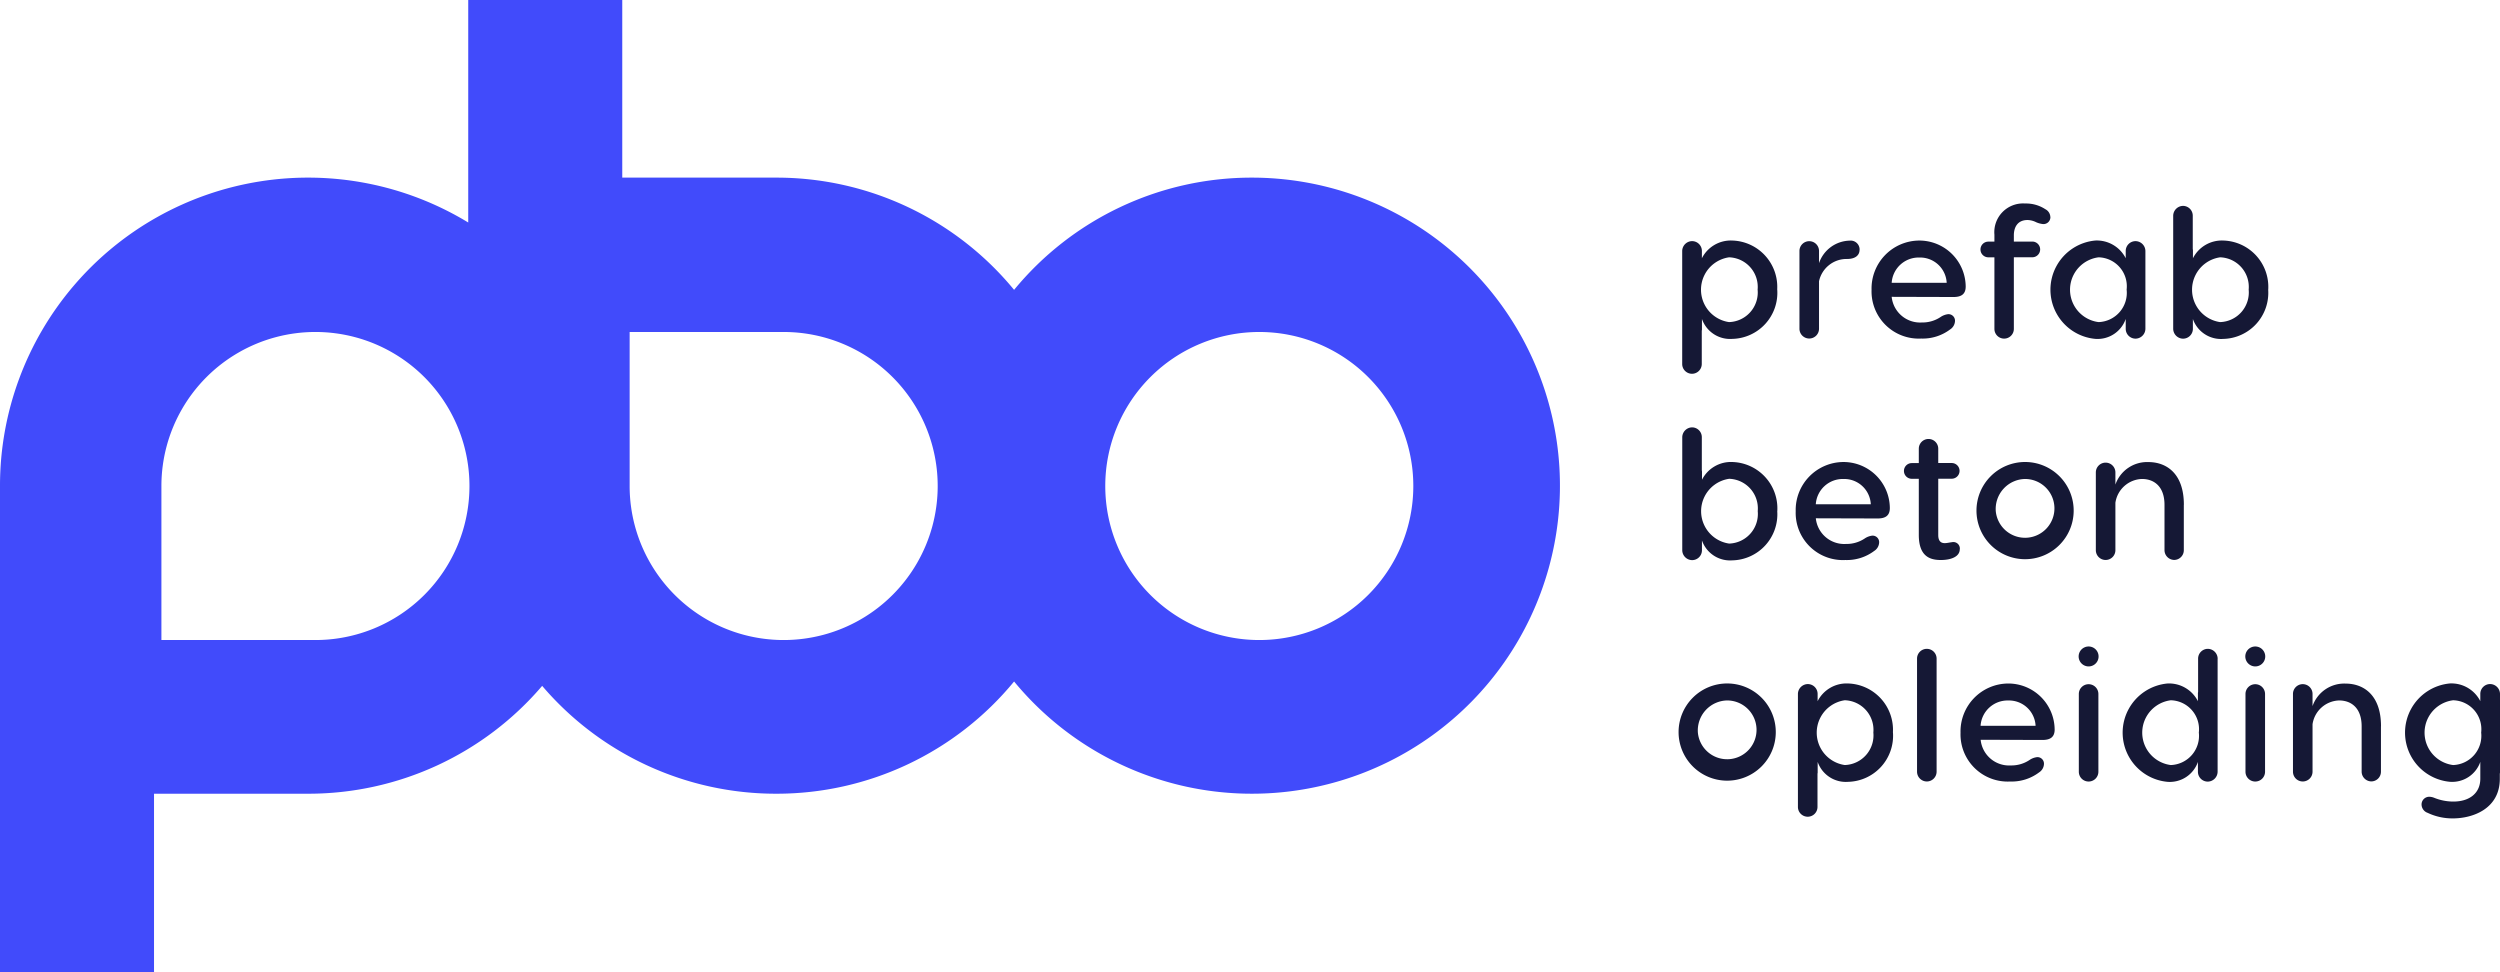
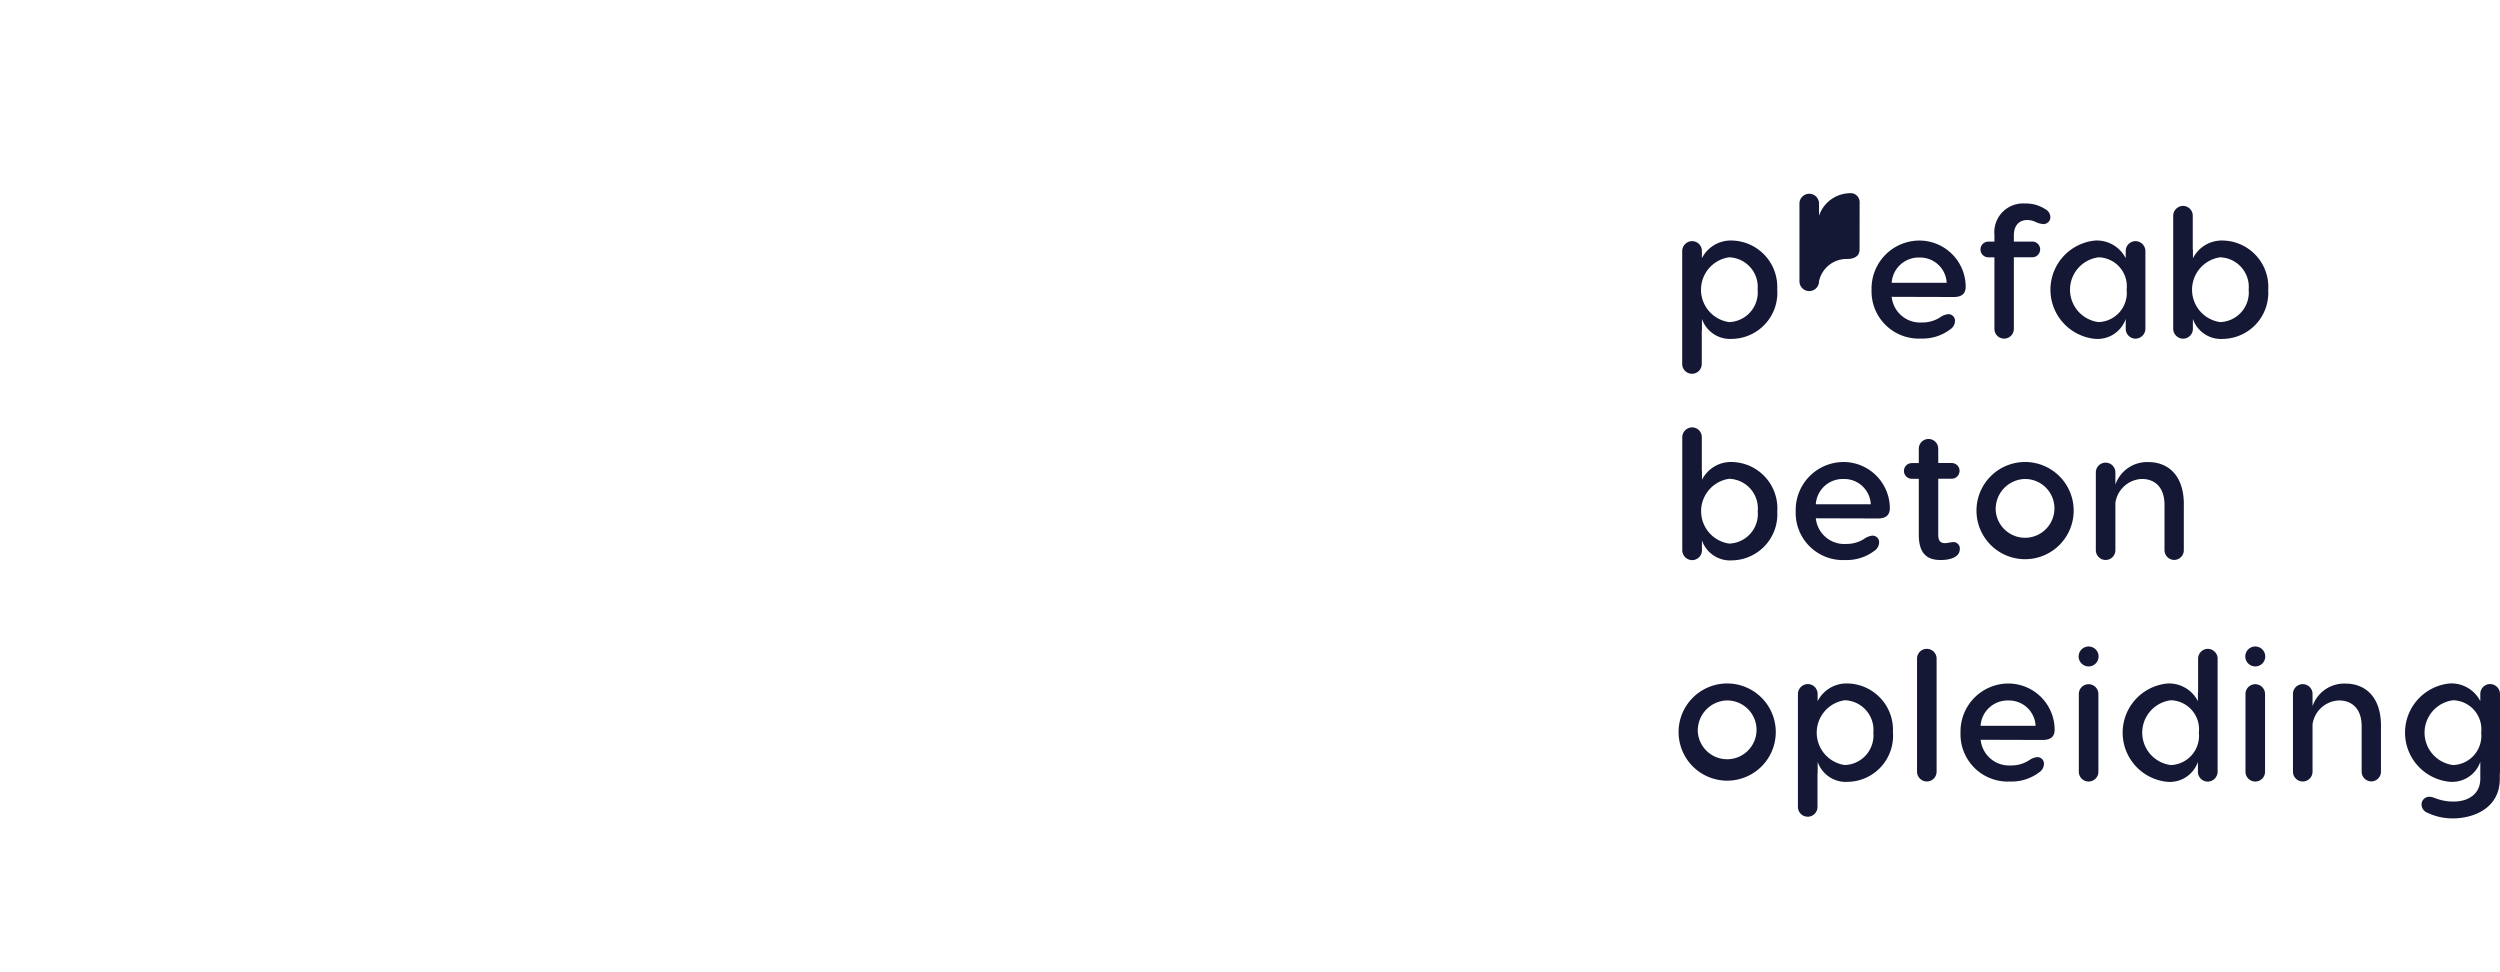
<svg xmlns="http://www.w3.org/2000/svg" id="Group_892" data-name="Group 892" width="180.038" height="70" viewBox="0 0 180.038 70">
  <defs>
    <clipPath id="clip-path">
      <rect id="Rectangle_351" data-name="Rectangle 351" width="180.038" height="70" fill="none" />
    </clipPath>
  </defs>
  <g id="Group_748" data-name="Group 748" clip-path="url(#clip-path)">
-     <path id="Path_470" data-name="Path 470" d="M90.156,12.792A22.139,22.139,0,0,0,73.03,20.874,22.139,22.139,0,0,0,55.9,12.792H44.812V0H33.72V16.024A22.188,22.188,0,0,0,0,34.976V70H11.092V57.16H22.184a22.133,22.133,0,0,0,16.86-7.767A22.132,22.132,0,0,0,55.9,57.16h0A22.139,22.139,0,0,0,73.03,49.077,22.184,22.184,0,1,0,90.156,12.792M33.808,35A11.092,11.092,0,0,1,22.716,46.092H11.624V35a11.092,11.092,0,1,1,22.184,0Zm33.72,0a11.092,11.092,0,0,1-22.184,0V23.908H56.436A11.092,11.092,0,0,1,67.528,35Zm23.16,11.092A11.092,11.092,0,1,1,101.78,35,11.092,11.092,0,0,1,90.688,46.092" fill="#414bfb" />
    <path id="Path_471" data-name="Path 471" d="M567.226,83.658a3.32,3.32,0,0,1-3.243,3.549,2.146,2.146,0,0,1-2.18-1.435v.718a.45.45,0,0,1-.013.133v2.392a.7.7,0,1,1-1.409,0V80.867a.721.721,0,0,1,.718-.7.709.709,0,0,1,.7.7V81.4a2.334,2.334,0,0,1,2.18-1.276,3.34,3.34,0,0,1,3.243,3.535m-1.409,0a2.133,2.133,0,0,0-2.06-2.326,2.357,2.357,0,0,0,0,4.665,2.137,2.137,0,0,0,2.06-2.34" transform="translate(-439.237 -62.802)" fill="#151835" />
-     <path id="Path_472" data-name="Path 472" d="M603.755,80.835c0,.4-.306.665-.9.665a2.029,2.029,0,0,0-2.02,1.608v3.416a.7.7,0,1,1-1.409,0v-5.6a.7.7,0,1,1,1.409,0v.877a2.393,2.393,0,0,1,2.206-1.622.647.647,0,0,1,.718.651" transform="translate(-469.838 -62.85)" fill="#151835" />
+     <path id="Path_472" data-name="Path 472" d="M603.755,80.835c0,.4-.306.665-.9.665a2.029,2.029,0,0,0-2.02,1.608a.7.7,0,1,1-1.409,0v-5.6a.7.7,0,1,1,1.409,0v.877a2.393,2.393,0,0,1,2.206-1.622.647.647,0,0,1,.718.651" transform="translate(-469.838 -62.85)" fill="#151835" />
    <path id="Path_473" data-name="Path 473" d="M630.24,83.432c0,.545-.306.758-.877.758l-4.453-.013a2.059,2.059,0,0,0,2.18,1.847,2.335,2.335,0,0,0,1.329-.385,1.223,1.223,0,0,1,.558-.213.471.471,0,0,1,.492.505.756.756,0,0,1-.359.6,3.275,3.275,0,0,1-2.074.651,3.4,3.4,0,0,1-3.575-3.509,3.455,3.455,0,0,1,3.443-3.549,3.34,3.34,0,0,1,3.336,3.31m-5.33-.266h3.961a1.916,1.916,0,0,0-1.967-1.821,1.947,1.947,0,0,0-1.994,1.821" transform="translate(-488.68 -62.801)" fill="#151835" />
    <path id="Path_474" data-name="Path 474" d="M664.773,68.735a.5.5,0,0,1-.518.518,1.67,1.67,0,0,1-.505-.133,1.44,1.44,0,0,0-.625-.16c-.744,0-.984.558-.984,1.1v.452h1.329a.565.565,0,1,1,0,1.13h-1.329V76.8a.7.7,0,1,1-1.4,0V71.646h-.438a.565.565,0,1,1,0-1.13h.438v-.5a2.07,2.07,0,0,1,2.207-2.246,2.542,2.542,0,0,1,1.462.412.655.655,0,0,1,.359.558" transform="translate(-517.113 -53.115)" fill="#151835" />
    <path id="Path_475" data-name="Path 475" d="M688.461,81.4v-.532a.709.709,0,0,1,.7-.7.721.721,0,0,1,.718.7V86.49a.721.721,0,0,1-.718.7.709.709,0,0,1-.7-.7v-.718a2.147,2.147,0,0,1-2.18,1.435,3.556,3.556,0,0,1,0-7.084,2.335,2.335,0,0,1,2.18,1.276m.066,2.26a2.086,2.086,0,0,0-2.02-2.326,2.351,2.351,0,0,0,0,4.665,2.107,2.107,0,0,0,2.02-2.34" transform="translate(-535.377 -62.802)" fill="#151835" />
    <path id="Path_476" data-name="Path 476" d="M730.768,74.6a3.32,3.32,0,0,1-3.243,3.549,2.146,2.146,0,0,1-2.18-1.435v.718a.709.709,0,0,1-.7.7.721.721,0,0,1-.718-.7V69.269a.721.721,0,0,1,.718-.7.706.706,0,0,1,.691.7v2.406a.447.447,0,0,1,.013.133v.532a2.334,2.334,0,0,1,2.18-1.276,3.34,3.34,0,0,1,3.243,3.535m-1.409,0a2.133,2.133,0,0,0-2.06-2.326,2.357,2.357,0,0,0,0,4.665,2.137,2.137,0,0,0,2.06-2.34" transform="translate(-567.424 -53.742)" fill="#151835" />
    <path id="Path_477" data-name="Path 477" d="M567.226,148.377a3.32,3.32,0,0,1-3.243,3.549,2.146,2.146,0,0,1-2.18-1.435v.718a.709.709,0,0,1-.7.7.721.721,0,0,1-.718-.7v-8.161a.721.721,0,0,1,.718-.7.706.706,0,0,1,.691.7v2.406a.449.449,0,0,1,.013.133v.532a2.334,2.334,0,0,1,2.18-1.276,3.34,3.34,0,0,1,3.243,3.535m-1.409,0a2.133,2.133,0,0,0-2.06-2.326,2.357,2.357,0,0,0,0,4.665,2.137,2.137,0,0,0,2.06-2.34" transform="translate(-439.237 -111.571)" fill="#151835" />
    <path id="Path_478" data-name="Path 478" d="M604.971,157.211c0,.545-.306.757-.877.757l-4.453-.013a2.059,2.059,0,0,0,2.18,1.847,2.335,2.335,0,0,0,1.329-.385,1.224,1.224,0,0,1,.558-.213.471.471,0,0,1,.492.505.756.756,0,0,1-.359.6,3.275,3.275,0,0,1-2.074.651,3.4,3.4,0,0,1-3.575-3.509,3.455,3.455,0,0,1,3.443-3.549,3.34,3.34,0,0,1,3.336,3.31m-5.33-.266H603.6a1.915,1.915,0,0,0-1.967-1.821,1.946,1.946,0,0,0-1.994,1.821" transform="translate(-468.874 -120.63)" fill="#151835" />
    <path id="Path_479" data-name="Path 479" d="M638.248,154.2c0,.545-.625.784-1.369.784-.8,0-1.582-.279-1.582-1.808v-4.041h-.505a.565.565,0,1,1,0-1.13h.505v-1.037a.7.7,0,0,1,1.4,0V148h.97a.565.565,0,1,1,0,1.13h-.97v4.054c0,.4.16.585.465.585.173,0,.372-.053.518-.067a.468.468,0,0,1,.572.492" transform="translate(-497.114 -114.655)" fill="#151835" />
    <path id="Path_480" data-name="Path 480" d="M665.388,157.45a3.5,3.5,0,1,1-3.509-3.549,3.5,3.5,0,0,1,3.509,3.549m-5.609,0a2.117,2.117,0,1,0,2.1-2.326,2.159,2.159,0,0,0-2.1,2.326" transform="translate(-516.052 -120.63)" fill="#151835" />
    <path id="Path_481" data-name="Path 481" d="M704.5,157.032v3.27a.7.7,0,0,1-.691.7.709.709,0,0,1-.7-.7v-3.27c0-1.329-.757-1.861-1.622-1.861a2,2,0,0,0-1.914,1.715V160.3a.7.7,0,1,1-1.409,0v-5.6a.7.7,0,1,1,1.409,0v.877a2.416,2.416,0,0,1,2.379-1.622c1.289,0,2.552.811,2.552,3.07" transform="translate(-547.232 -120.678)" fill="#151835" />
    <path id="Path_482" data-name="Path 482" d="M566.156,231.229a3.5,3.5,0,1,1-3.509-3.549,3.5,3.5,0,0,1,3.509,3.549m-5.609,0a2.117,2.117,0,1,0,2.1-2.326,2.159,2.159,0,0,0-2.1,2.326" transform="translate(-438.273 -178.46)" fill="#151835" />
    <path id="Path_483" data-name="Path 483" d="M605.775,231.215a3.32,3.32,0,0,1-3.243,3.549,2.146,2.146,0,0,1-2.18-1.435v.718a.45.45,0,0,1-.013.133v2.392a.7.7,0,1,1-1.409,0v-8.148a.721.721,0,0,1,.718-.7.709.709,0,0,1,.7.7v.532a2.334,2.334,0,0,1,2.18-1.276,3.34,3.34,0,0,1,3.243,3.535m-1.409,0a2.133,2.133,0,0,0-2.06-2.326,2.357,2.357,0,0,0,0,4.665,2.137,2.137,0,0,0,2.06-2.34" transform="translate(-469.452 -178.46)" fill="#151835" />
    <path id="Path_484" data-name="Path 484" d="M639.29,225.678a.709.709,0,0,1-.7-.7v-8.148a.7.7,0,0,1,1.409,0v8.148a.709.709,0,0,1-.7.7" transform="translate(-500.534 -169.399)" fill="#151835" />
    <path id="Path_485" data-name="Path 485" d="M659.874,230.989c0,.545-.306.758-.877.758l-4.453-.013a2.059,2.059,0,0,0,2.18,1.848,2.335,2.335,0,0,0,1.329-.385,1.224,1.224,0,0,1,.558-.213.471.471,0,0,1,.492.505.756.756,0,0,1-.359.6,3.275,3.275,0,0,1-2.074.651,3.4,3.4,0,0,1-3.575-3.509,3.455,3.455,0,0,1,3.442-3.549,3.34,3.34,0,0,1,3.336,3.31m-5.33-.266H658.5a1.916,1.916,0,0,0-1.967-1.821,1.947,1.947,0,0,0-1.994,1.821" transform="translate(-511.907 -178.459)" fill="#151835" />
    <path id="Path_486" data-name="Path 486" d="M692.443,216.211a.718.718,0,1,1,.718.7.721.721,0,0,1-.718-.7m1.422,2.685v5.6a.7.7,0,1,1-1.409,0v-5.6a.7.7,0,1,1,1.409,0" transform="translate(-542.749 -168.918)" fill="#151835" />
    <path id="Path_487" data-name="Path 487" d="M713.921,216.826v8.161a.721.721,0,0,1-.718.7.709.709,0,0,1-.7-.7v-.718a2.146,2.146,0,0,1-2.18,1.435,3.556,3.556,0,0,1,0-7.084,2.335,2.335,0,0,1,2.18,1.276v-.532a.455.455,0,0,1,.013-.133v-2.406a.706.706,0,0,1,.691-.7.721.721,0,0,1,.718.7m-1.356,5.33a2.086,2.086,0,0,0-2.02-2.326,2.351,2.351,0,0,0,0,4.665,2.107,2.107,0,0,0,2.02-2.34" transform="translate(-554.219 -169.399)" fill="#151835" />
    <path id="Path_488" data-name="Path 488" d="M747.961,216.211a.718.718,0,1,1,.718.7.721.721,0,0,1-.718-.7m1.422,2.685v5.6a.7.7,0,1,1-1.409,0v-5.6a.7.7,0,1,1,1.409,0" transform="translate(-586.265 -168.918)" fill="#151835" />
    <path id="Path_489" data-name="Path 489" d="M770.163,230.811v3.27a.7.7,0,0,1-.691.7.709.709,0,0,1-.7-.7v-3.27c0-1.329-.757-1.861-1.622-1.861a2,2,0,0,0-1.914,1.715v3.416a.7.7,0,1,1-1.409,0v-5.6a.7.7,0,1,1,1.409,0v.877a2.416,2.416,0,0,1,2.379-1.622c1.289,0,2.552.811,2.552,3.07" transform="translate(-598.698 -178.507)" fill="#151835" />
    <path id="Path_490" data-name="Path 490" d="M807.987,234.047a.456.456,0,0,1-.013.133v.359c0,2.18-1.967,2.858-3.376,2.858a4.136,4.136,0,0,1-1.821-.4.646.646,0,0,1-.439-.6.553.553,0,0,1,.558-.558.96.96,0,0,1,.332.067,3.7,3.7,0,0,0,1.4.279c1.156,0,1.941-.6,1.941-1.648v-1.21a2.146,2.146,0,0,1-2.18,1.435,3.556,3.556,0,0,1,0-7.084,2.335,2.335,0,0,1,2.18,1.276v-.532a.709.709,0,0,1,.7-.7.721.721,0,0,1,.718.7Zm-1.356-2.831a2.086,2.086,0,0,0-2.02-2.326,2.351,2.351,0,0,0,0,4.665,2.107,2.107,0,0,0,2.02-2.34" transform="translate(-627.949 -178.46)" fill="#151835" />
  </g>
</svg>